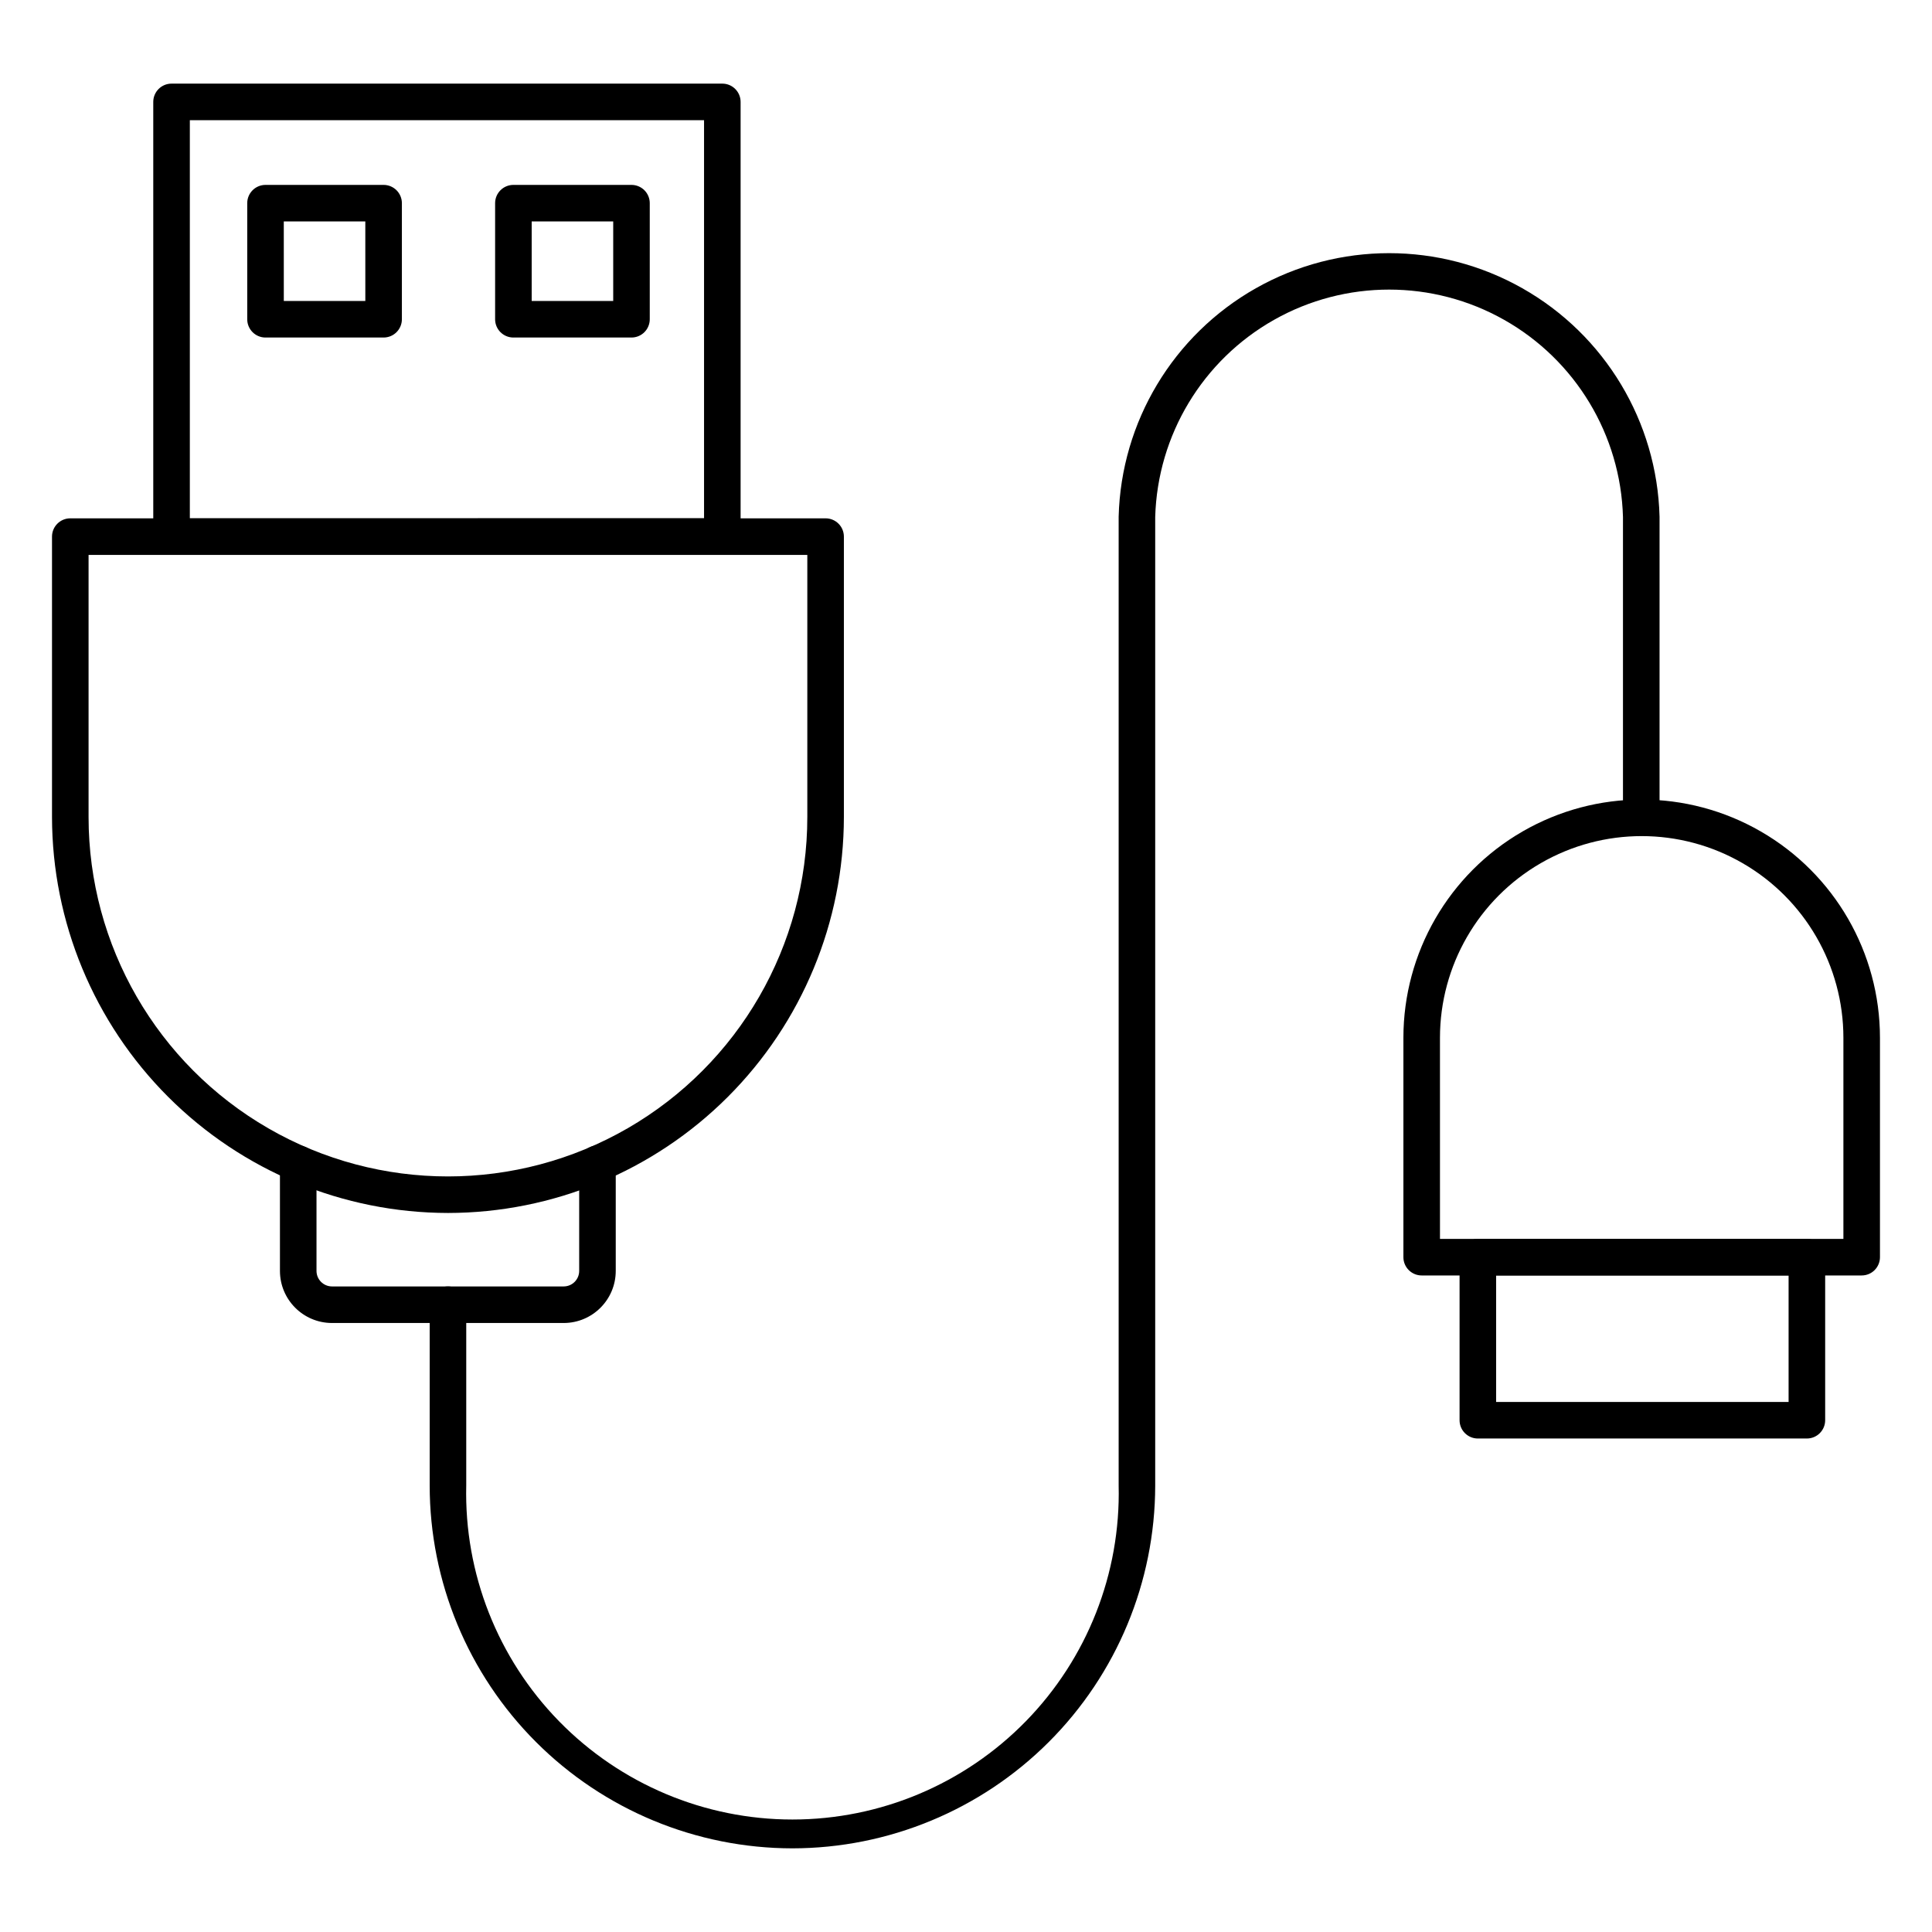
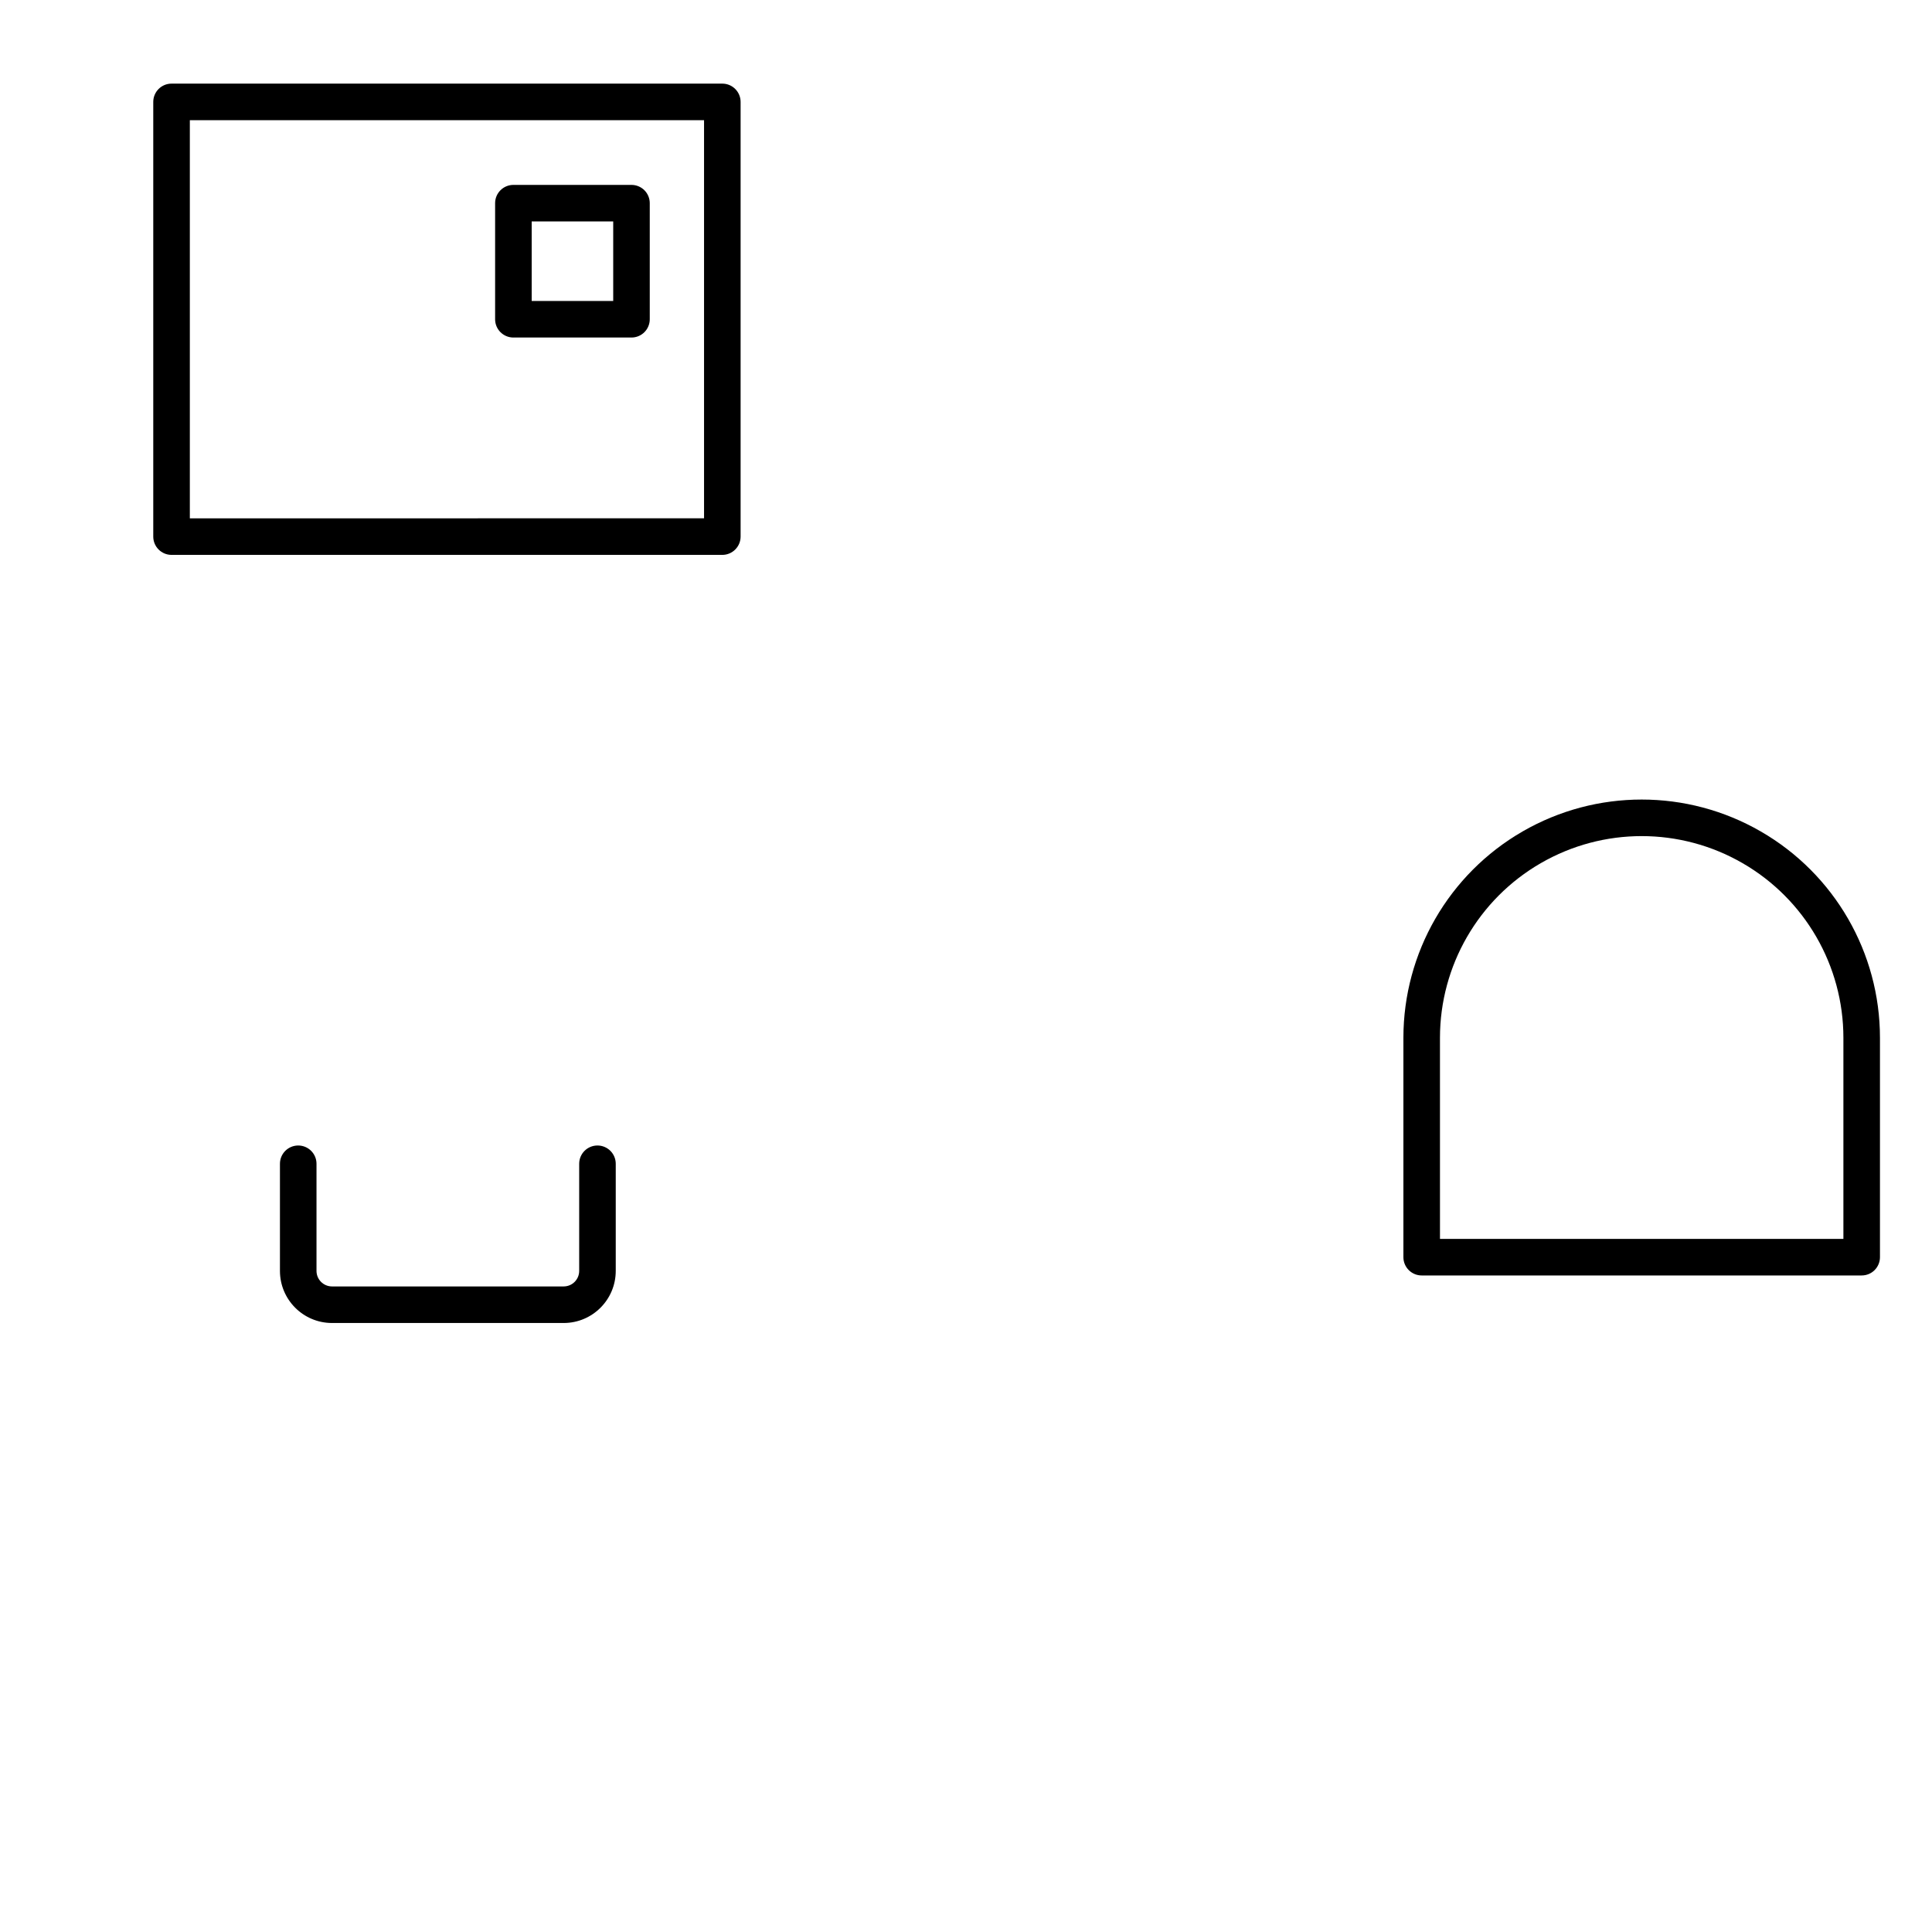
<svg xmlns="http://www.w3.org/2000/svg" fill="#000000" width="800px" height="800px" version="1.1" viewBox="144 144 512 512">
  <g>
-     <path d="m262.71 465.45c-27.816-0.039-54.484-11.105-74.152-30.773-19.672-19.672-30.738-46.336-30.777-74.156v-74.309c0-2.676 2.172-4.848 4.844-4.848h200.17c1.285 0 2.519 0.512 3.426 1.422 0.91 0.906 1.418 2.141 1.418 3.426v74.309c-0.023 27.824-11.086 54.496-30.758 74.168s-46.348 30.734-74.168 30.762zm-95.238-174.39v69.465c0 34.027 18.152 65.469 47.617 82.48 29.469 17.016 65.773 17.016 95.242 0 29.465-17.012 47.617-48.453 47.617-82.48v-69.465z" />
    <path d="m293.42 494.61h-61.473c-7.606-0.027-13.758-6.203-13.758-13.809v-28.387c0-2.676 2.168-4.844 4.844-4.844 2.676 0 4.844 2.168 4.844 4.844v28.387c0 2.258 1.816 4.094 4.07 4.117h61.473c2.258-0.023 4.07-1.859 4.07-4.117v-28.387c0-2.676 2.168-4.844 4.844-4.844 2.676 0 4.844 2.168 4.844 4.844v28.387c0 7.606-6.148 13.781-13.758 13.809z" />
-     <path d="m353.98 633.83c-25.488-0.023-49.93-10.164-67.949-28.195-18.02-18.027-28.148-42.473-28.16-67.961v-47.91c0-2.676 2.168-4.848 4.844-4.848 2.676 0 4.844 2.172 4.844 4.848v47.91c-0.551 23.281 8.312 45.801 24.582 62.461 16.273 16.66 38.578 26.055 61.863 26.055 23.289 0 45.594-9.395 61.867-26.055 16.27-16.66 25.133-39.18 24.582-62.461v-256.75c0.652-25.164 14.457-48.141 36.363-60.535 21.906-12.398 48.711-12.398 70.617 0 21.906 12.395 35.707 35.371 36.363 60.535v79.641c0 2.676-2.168 4.844-4.844 4.844s-4.848-2.168-4.848-4.844v-79.543c-0.605-21.734-12.551-41.559-31.48-52.254-18.926-10.695-42.074-10.695-61.004 0-18.926 10.695-30.871 30.52-31.48 52.254v256.75-0.004c-0.051 25.48-10.203 49.898-28.227 67.906-18.023 18.008-42.453 28.133-67.934 28.156z" />
    <path d="m637.37 482.01h-116.61c-2.672 0-4.844-2.168-4.844-4.844v-58.133c0-22.559 12.035-43.406 31.574-54.684 19.539-11.281 43.609-11.281 63.145 0 19.539 11.277 31.574 32.125 31.574 54.684v58.133c0 1.285-0.512 2.516-1.418 3.426-0.91 0.91-2.141 1.418-3.426 1.418zm-111.76-9.688h106.91v-53.289c0-19.098-10.191-36.746-26.73-46.293-16.539-9.551-36.918-9.551-53.457 0-16.539 9.547-26.727 27.195-26.727 46.293z" />
-     <path d="m622.84 525.22h-87.195c-2.676 0-4.844-2.168-4.844-4.844v-43.211c0-2.676 2.168-4.844 4.844-4.844h87.195c1.285 0 2.519 0.512 3.426 1.418 0.91 0.91 1.422 2.141 1.422 3.426v43.211c0 2.676-2.172 4.844-4.848 4.844zm-82.352-9.688h77.508v-33.523h-77.508z" />
    <path d="m335.42 291.05h-145.96c-2.676 0-4.844-2.172-4.844-4.844v-115.2c0-2.676 2.168-4.844 4.844-4.844h145.96c1.285 0 2.519 0.508 3.426 1.418 0.91 0.91 1.422 2.141 1.422 3.426v115.2c0 1.281-0.512 2.516-1.422 3.422-0.906 0.91-2.141 1.422-3.426 1.422zm-141.11-9.688 136.27-0.004v-105.51h-136.27z" />
    <path d="m311.35 233.45h-31.293c-2.676 0-4.848-2.168-4.848-4.844v-30.762c0-2.676 2.172-4.844 4.848-4.844h31.293c1.285 0 2.516 0.512 3.426 1.418 0.906 0.91 1.418 2.141 1.418 3.426v30.762c0 1.285-0.512 2.519-1.418 3.426-0.91 0.91-2.141 1.418-3.426 1.418zm-26.449-9.688h21.605v-21.074h-21.605z" />
-     <path d="m245.66 233.45h-31.297c-2.676 0-4.844-2.168-4.844-4.844v-30.762c0-2.676 2.168-4.844 4.844-4.844h31.297c1.281 0 2.516 0.512 3.422 1.418 0.91 0.91 1.422 2.141 1.422 3.426v30.762c0 1.285-0.512 2.519-1.422 3.426-0.906 0.91-2.141 1.418-3.422 1.418zm-26.449-9.688h21.605l-0.004-21.074h-21.605z" />
  </g>
</svg>